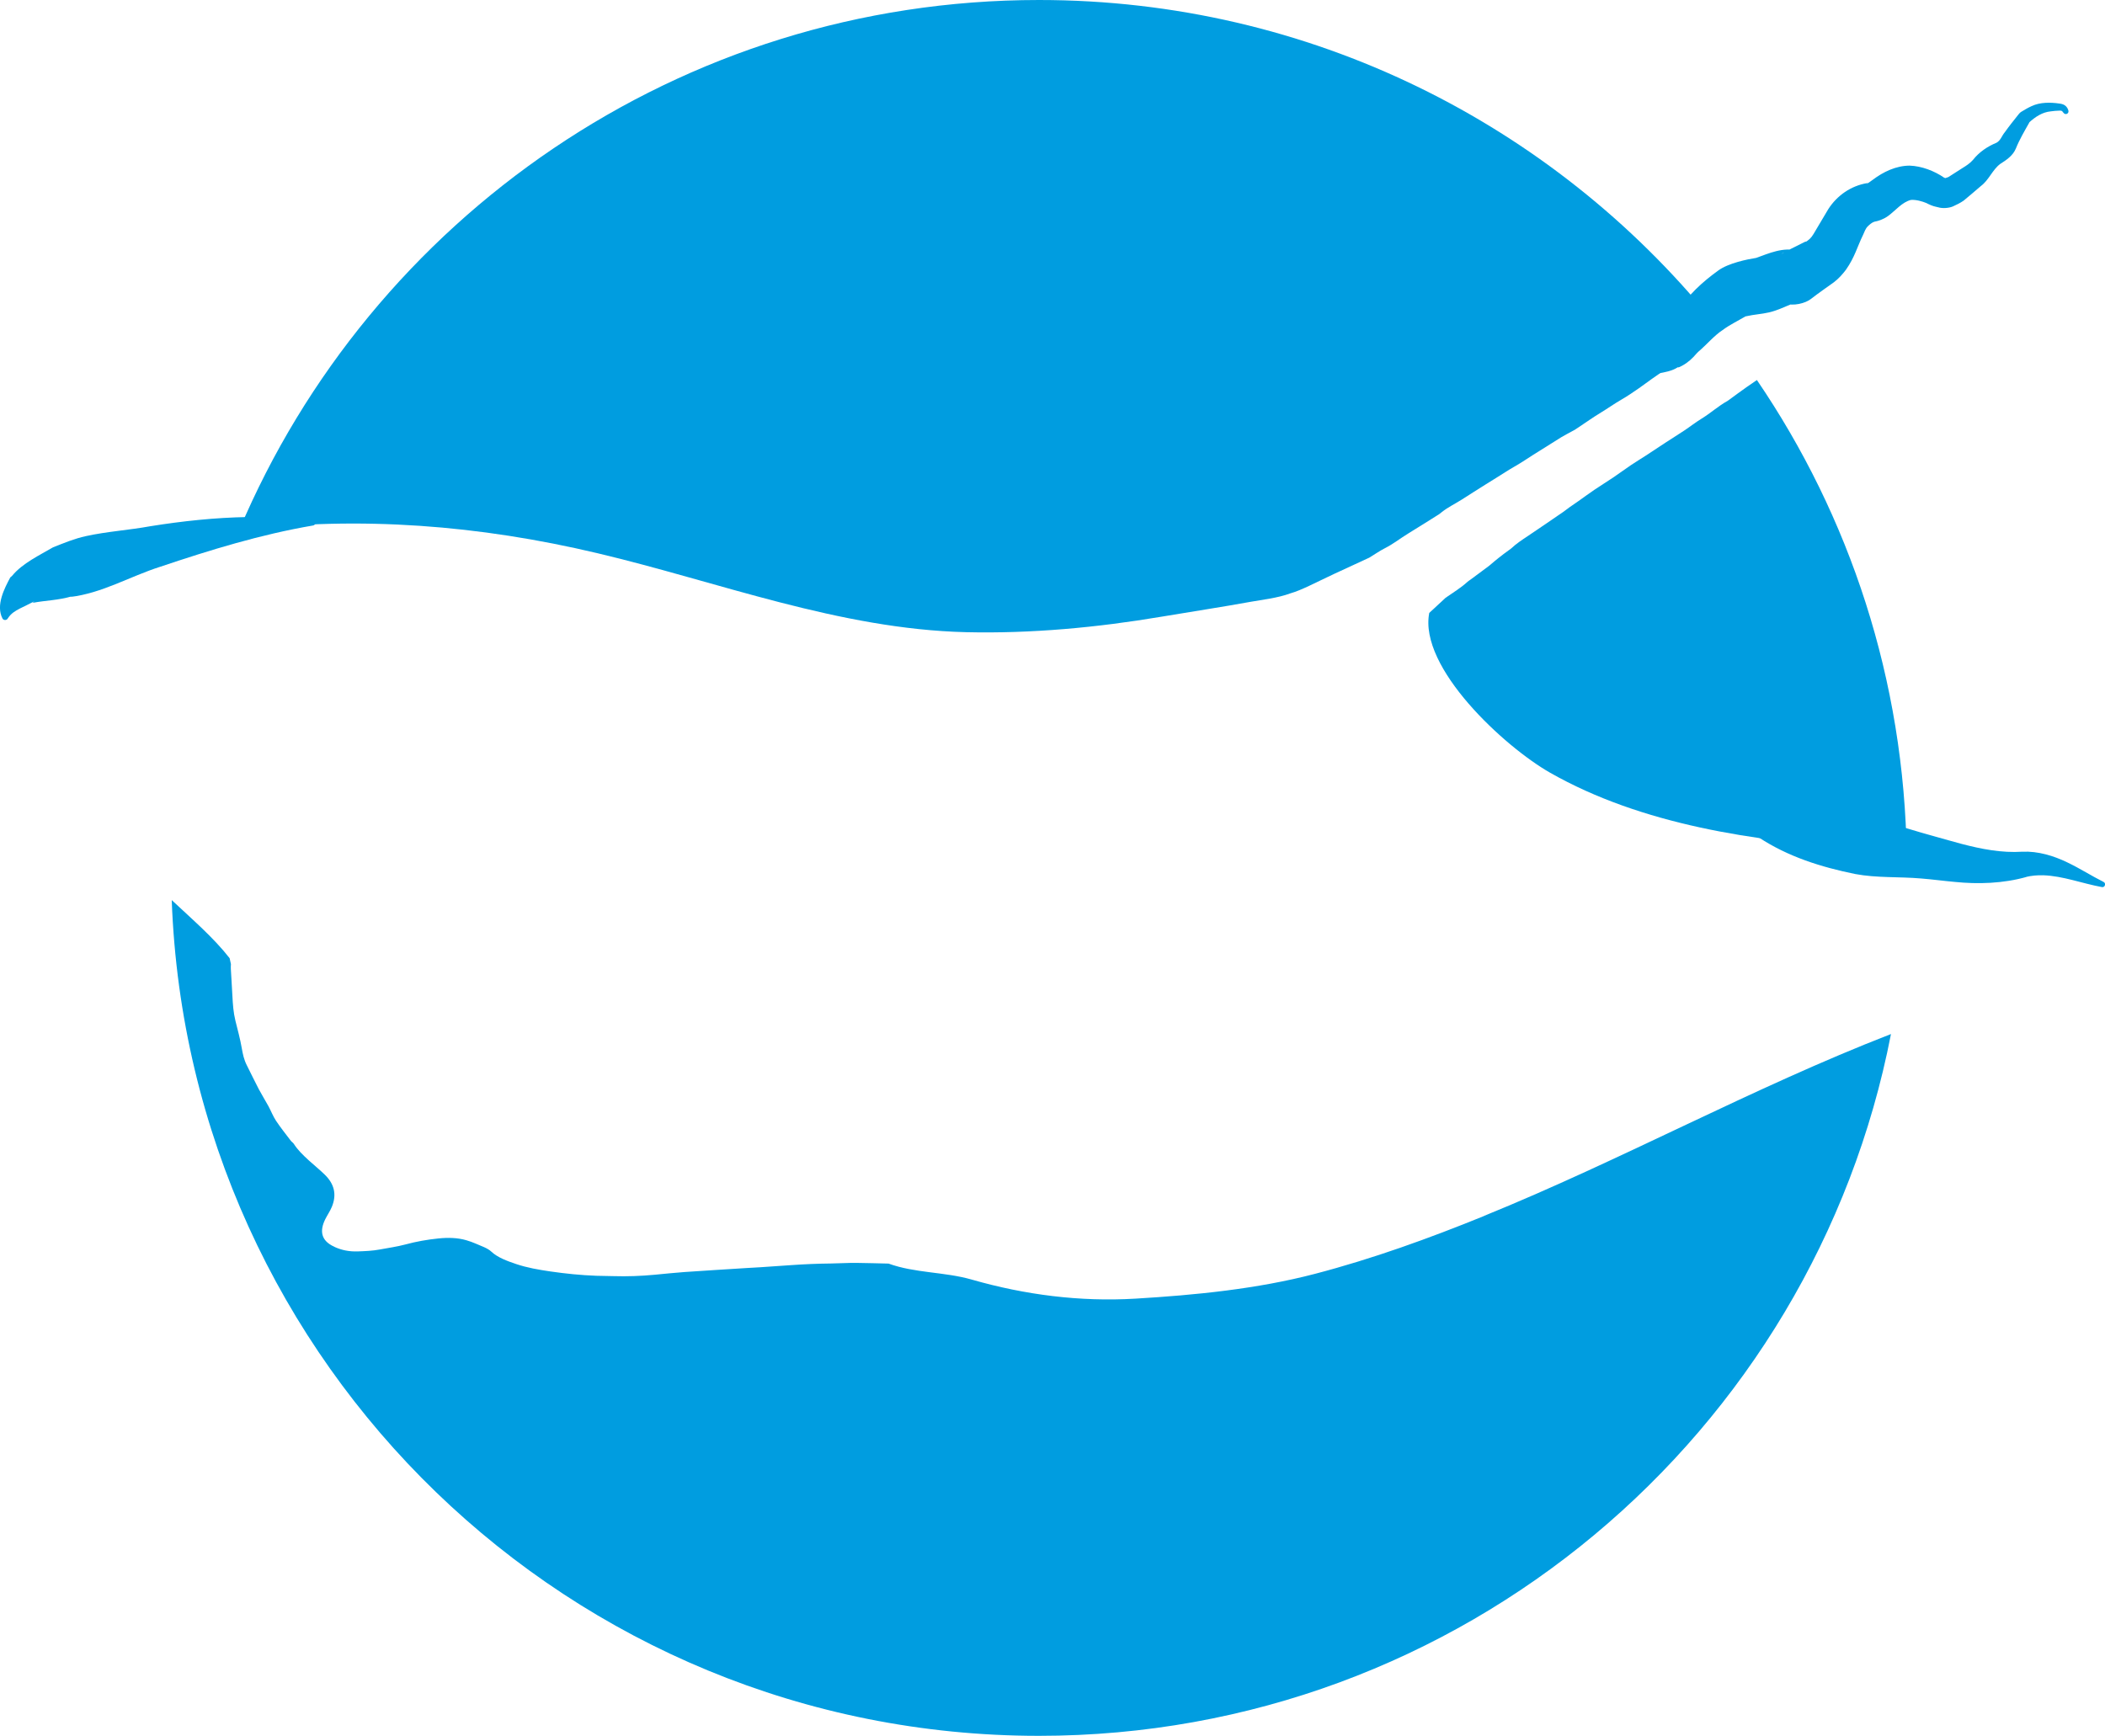
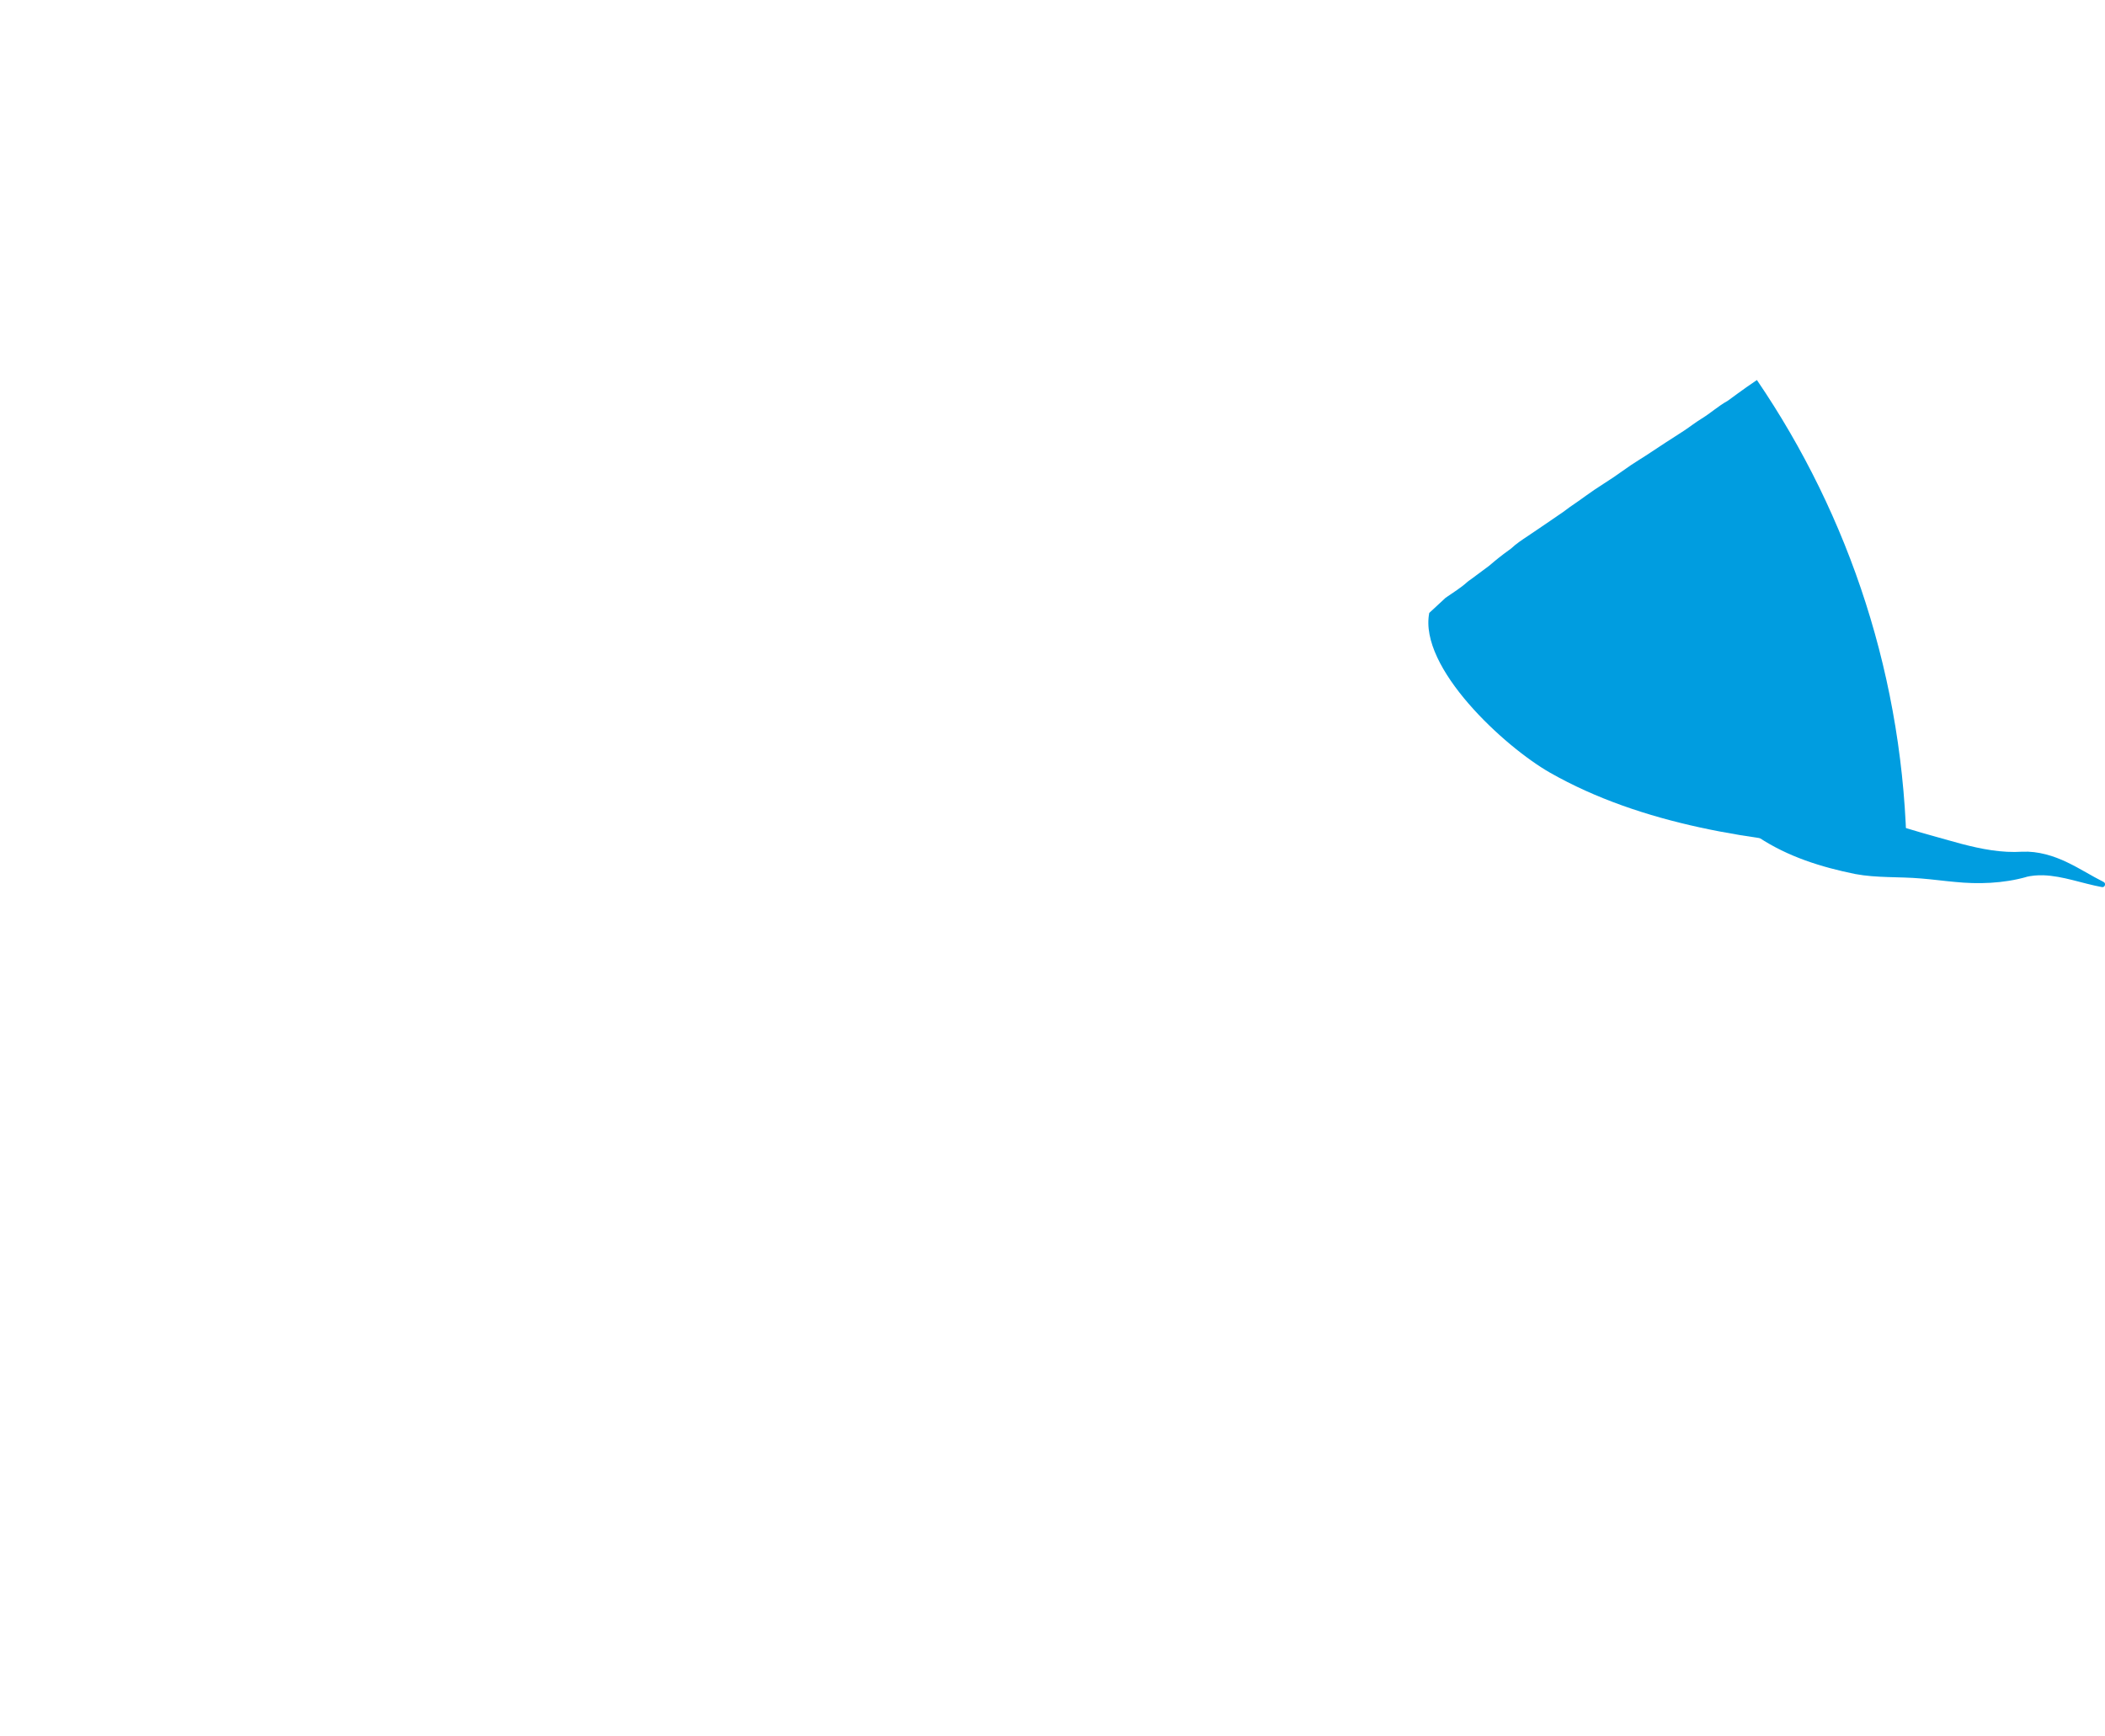
<svg xmlns="http://www.w3.org/2000/svg" id="Layer_1" data-name="Layer 1" viewBox="0 0 485.05 400.05">
  <defs>
    <style>
      .cls-1 {
        fill: #009DE0
      }
    </style>
  </defs>
  <path class="cls-1" d="m329.34,141.25c-2.45,12.64,17.34,30.85,27.85,36.83,21.07,11.98,47.18,15.86,71.55,17.38.91.06,1.83.11,2.74.16,2.6.7,5.24,1.27,7.89,1.77-.53-40.69-13.17-78.45-34.53-109.81-.78.53-1.57,1.06-2.34,1.61-1.42,1-2.81,2.03-4.21,3.05-.06.05-.12.1-.19.14-2.15,1.18-3.95,2.85-6.04,4.12-1.37.84-2.65,1.85-3.99,2.74-1.41.94-2.85,1.82-4.26,2.75-1.52.99-3.03,2-4.54,2.99-1.15.75-2.34,1.46-3.48,2.23-1.37.92-2.69,1.91-4.06,2.83-1.43.97-2.91,1.87-4.34,2.84-1.24.84-2.44,1.73-3.66,2.59-.68.48-1.37.93-2.04,1.41-.48.34-.93.72-1.41,1.05-2.76,1.89-5.52,3.8-8.31,5.66-1.31.87-2.62,1.74-3.77,2.82-.17.16-.38.28-.57.42-1.5,1.08-2.95,2.23-4.35,3.44-.06.05-.12.11-.18.15-1.42,1.06-2.84,2.12-4.27,3.17-.22.16-.46.3-.67.49-1.55,1.42-3.35,2.49-5.06,3.69" />
-   <path class="cls-1" d="m315.51,128.52c1.22-.73,2.38-1.56,3.64-2.2,1.88-.95,3.51-2.25,5.29-3.34,2.38-1.46,4.75-2.95,7.11-4.44.26-.16.49-.38.73-.57,1.4-1.09,3-1.86,4.49-2.8.93-.59,1.85-1.19,2.79-1.78,1.8-1.13,3.6-2.28,5.41-3.39,1.34-.82,2.64-1.7,4-2.47,1.96-1.11,3.79-2.42,5.71-3.58,1.72-1.04,3.39-2.16,5.1-3.2.94-.57,1.93-1.05,2.89-1.59.31-.17.6-.37.9-.57,1.78-1.18,3.51-2.42,5.33-3.52,1.59-.96,3.09-2.04,4.69-2.96,1.41-.81,2.73-1.72,4.06-2.64,1-.69,1.97-1.44,2.97-2.14,1.16-.82,2.33-1.62,3.49-2.43.26-.18.49-.41.76-.56,1.11-.61,1.9-1.52,2.54-2.55.43-.69.93-1.33,1.44-1.97.68-.85,1.27-1.77,1.96-2.61,1.04-1.26,2.2-2.41,3.46-3.49.04-.04.09-.07.14-.1C357.74,28.7,301.94,0,239.42,0,156.53,0,85.42,50.42,55.08,122.25c.07,0,.13-.02.2-.03,27.81-3.37,55.25-1.16,82.35,5.26,27.94,6.61,55.83,17.52,85.01,18.21,15.02.35,30.24-1.08,45-3.57,6.89-1.16,13.78-2.2,20.65-3.45,2.39-.44,6.15-.84,9.08-1.94,2.52-.71,5.6-2.39,10.09-4.49" />
-   <path class="cls-1" d="m341.97,280.23c-12.66,5.15-25.66,9.86-38.99,13.34-13.31,3.48-27.57,4.89-41.36,5.71-12.78.76-25.48-.88-37.69-4.39-6.28-1.81-13.08-1.47-19.18-3.69-2.45-.06-4.9-.13-7.35-.16-1.99-.03-4.03.12-6.03.14-2.99.03-5.99.16-9.01.37-2.38.17-4.76.33-7.14.49-.99.07-1.97.11-2.95.17-4.87.31-9.73.6-14.6.94-2.26.16-4.53.41-6.8.62-3.2.3-6.37.42-9.5.32-1.3-.04-2.62-.04-3.93-.08-3.63-.13-7.16-.5-10.62-1-2.71-.39-5.39-.87-7.78-1.67-2.18-.73-4.36-1.53-5.82-2.89-.9-.85-2.36-1.3-3.64-1.87-.66-.29-1.39-.54-2.12-.76-1.98-.58-4.18-.65-6.47-.41-2.56.26-5.09.71-7.6,1.39-1.91.51-3.91.78-5.87,1.15-1.69.32-3.36.38-5.03.44-2.04.08-3.77-.3-5.31-.99-.04-.02-.08-.05-.12-.07-3.21-1.42-3.38-3.76-2.14-6.3.48-.98,1.15-1.93,1.56-2.94,1.15-2.81.55-5.24-1.62-7.36-1.16-1.14-2.48-2.2-3.7-3.31-1.31-1.2-2.58-2.42-3.46-3.82-.16-.26-.5-.46-.69-.71-1.15-1.52-2.36-3.03-3.4-4.59-.71-1.07-1.14-2.25-1.75-3.37-.72-1.32-1.53-2.61-2.23-3.93-.96-1.84-1.85-3.71-2.78-5.55-.63-1.24-.91-2.55-1.14-3.89-.37-2.14-.95-4.24-1.47-6.35-.46-1.86-.59-3.78-.69-5.7-.1-2.07-.25-4.14-.36-6.21-.02-.37,0-.74.02-1.12-.09-.46-.19-.91-.3-1.36-3.67-4.72-8.65-8.99-13.34-13.39,3.91,107.03,91.86,192.6,199.84,192.6,97.37,0,178.45-69.59,196.32-161.73-31.88,12.38-62.01,29.01-93.77,41.91Z" />
-   <path class="cls-1" d="m475.42,25.96c-.27-.49-.39-.47-.96-.46-.64.02-1.27.07-1.88.16-2.01.19-3.58,1.27-5.06,2.6,0,0-.09.08-.09.08.1-.07.16-.13.19-.16.06-.07.03-.02-.02.07-1.12,1.99-2.26,3.91-3.09,5.98-.7,1.68-2.2,2.65-3.62,3.56-1.79,1.35-2.59,3.7-4.44,5.08-1.13.97-2.82,2.42-3.98,3.37-.85.58-1.54.9-2.4,1.3-.83.39-2.38.57-3.51.22,0,0-.59-.14-.59-.14-.54-.1-1.45-.49-2.11-.84-.92-.38-2.34-.79-3.51-.71-2.04.49-3.56,2.44-5.25,3.68-.87.65-2.14,1.17-3.24,1.36-.53.18-1.08.65-1.48,1.06-.5.46-.82,1.39-1.08,1.96-1.36,2.77-1.89,5.1-3.94,8.03-.81,1.06-1.68,2.05-2.8,2.9-1.65,1.2-3.6,2.52-5.2,3.78-1.37,1.11-4.17,1.74-6.1,1.1.45.19,1.18.17,1.44.18-1.58.66-3.36,1.48-5.05,1.87-1.79.41-3.48.48-5.21.88,0,0-.12.02-.12.02,0,0-.06.01-.06.01-.02,0-.01-.01-.12.05-1.68.99-3.66,1.95-5.21,3.12-1.82,1.17-3.7,3.35-5.21,4.66-.51.38-1.03,1.02-1.52,1.55-.93.99-2.2,1.92-3.53,2.44.05-.05.09-.1.09-.11,0-.04-.12.01-.34.14-.1.06-.26.16-.39.22,0,0-.38.18-.38.18-1.77.73-3.26.81-5,1.15-.03-.04-.38.16-.57.21-1.59.51-3.23.51-4.78.79-.56.11-.99-.61-.59-1.04,1.03-1.2,2.23-1.98,3.1-2.84.83-1.11,2.18-1.96,3.21-2.77.51-.39,1.02-.78,1.22-1.08.04-.31.61-.74,1-1.01.38-.56.46-1.09.72-1.78.28-.6,2.32-4.21,2.68-4.9,2.19-3.82,5.73-6.96,9.25-9.51,2.39-1.77,6.9-2.64,8.76-2.93,2.85-1,6.28-2.62,9.71-1.62.07.02.22.06.29.08-1.19-.44-3.4-.03-4.21.65,1.05-.63,3.23-1.71,4.61-2.39.07-.02,1-.52,1-.48.13.05.23-.06.43-.19.8-.59,1.1-.99,1.99-2.55.51-.85,2.35-3.95,2.82-4.75,2.02-3.14,5.2-5.35,8.89-5.98,0,0,.21-.03.21-.03h.1s-.01,0-.01,0c-.1.04-.32.15-.34.21,0,0,0,.01,0,.01.02-.01-.03.03.08-.04.31-.23,1.01-.7,1.32-.93,2.42-1.83,5.35-3.24,8.48-3.26,2.78.09,5.72,1.23,7.97,2.78.03.02.53.19.59.21-.22-.09-.85,0-.82.06,0,0,0,0,0,0,0,0,.07-.02.11-.04.32-.11.76-.25,1.08-.37.79-.51,2.42-1.55,3.22-2.06.9-.55,1.78-1.12,2.49-1.94,1.37-1.74,3.31-3.07,5.38-3.91.97-.53,1.22-1.6,1.9-2.4,1.01-1.43,2.05-2.7,3.09-4.02.04-.04.1-.14.27-.33.12-.13.28-.29.48-.4.75-.45,1.48-.9,2.33-1.28,1.98-.94,4.35-.91,6.47-.6.33.04.88.14,1.29.46.43.32.65.79.75,1.19.08.33-.12.67-.45.75-.3.08-.61-.09-.72-.36h0Z" />
-   <path class="cls-1" d="m72.14,121.1c-12.07,2.06-23.66,5.63-35.22,9.51-6.97,2.22-13.39,6.1-20.77,6.97,0,0,.58-.2.58-.2-3.4,1-6.05.95-9.23,1.55,0,0,.42-.36.42-.36-1.23.66-2.35,1.16-3.37,1.68-1.02.54-1.98,1.07-2.75,2.26-.24.49-1,.5-1.24,0-1.55-3.03.44-6.89,1.81-9.44,0,0,.42-.37.42-.37,2.37-2.91,6.49-4.83,9.4-6.55,2.5-1,4.98-2.03,7.61-2.6,4.86-1.07,9.93-1.38,14.84-2.28,7.43-1.19,14.94-1.99,22.47-2.12,5.02-.12,10.05.1,15.01.71.34.04.59.35.55.7-.03.28-.25.5-.52.54h0Z" />
  <path class="cls-1" d="m484.33,204.43c-4.62-.85-8.93-2.56-13.5-2.72-1.39-.04-2.73.09-4.01.39l.23-.03c-5.43,1.55-11.28,1.72-16.63,1.17-2.61-.23-5.18-.59-7.75-.79-5.04-.44-10.19-.09-15.19-1.03-7.81-1.59-15.43-3.96-22.23-8.44-.32-.22-.4-.66-.18-.98,2.61-1.43,5.64-1.88,8.34-2.48,5.24-.95,10.5-1.24,15.77-.83,5.25.42,10.27,2.32,15.33,3.7,2.15.6,5.31,1.51,7.42,2.07,4.62,1.21,9.29,2.13,14.08,1.82,3.61-.16,7.21.94,10.35,2.46,2.98,1.42,5.58,3.12,8.37,4.51.62.3.32,1.32-.39,1.18h0Z" />
</svg>